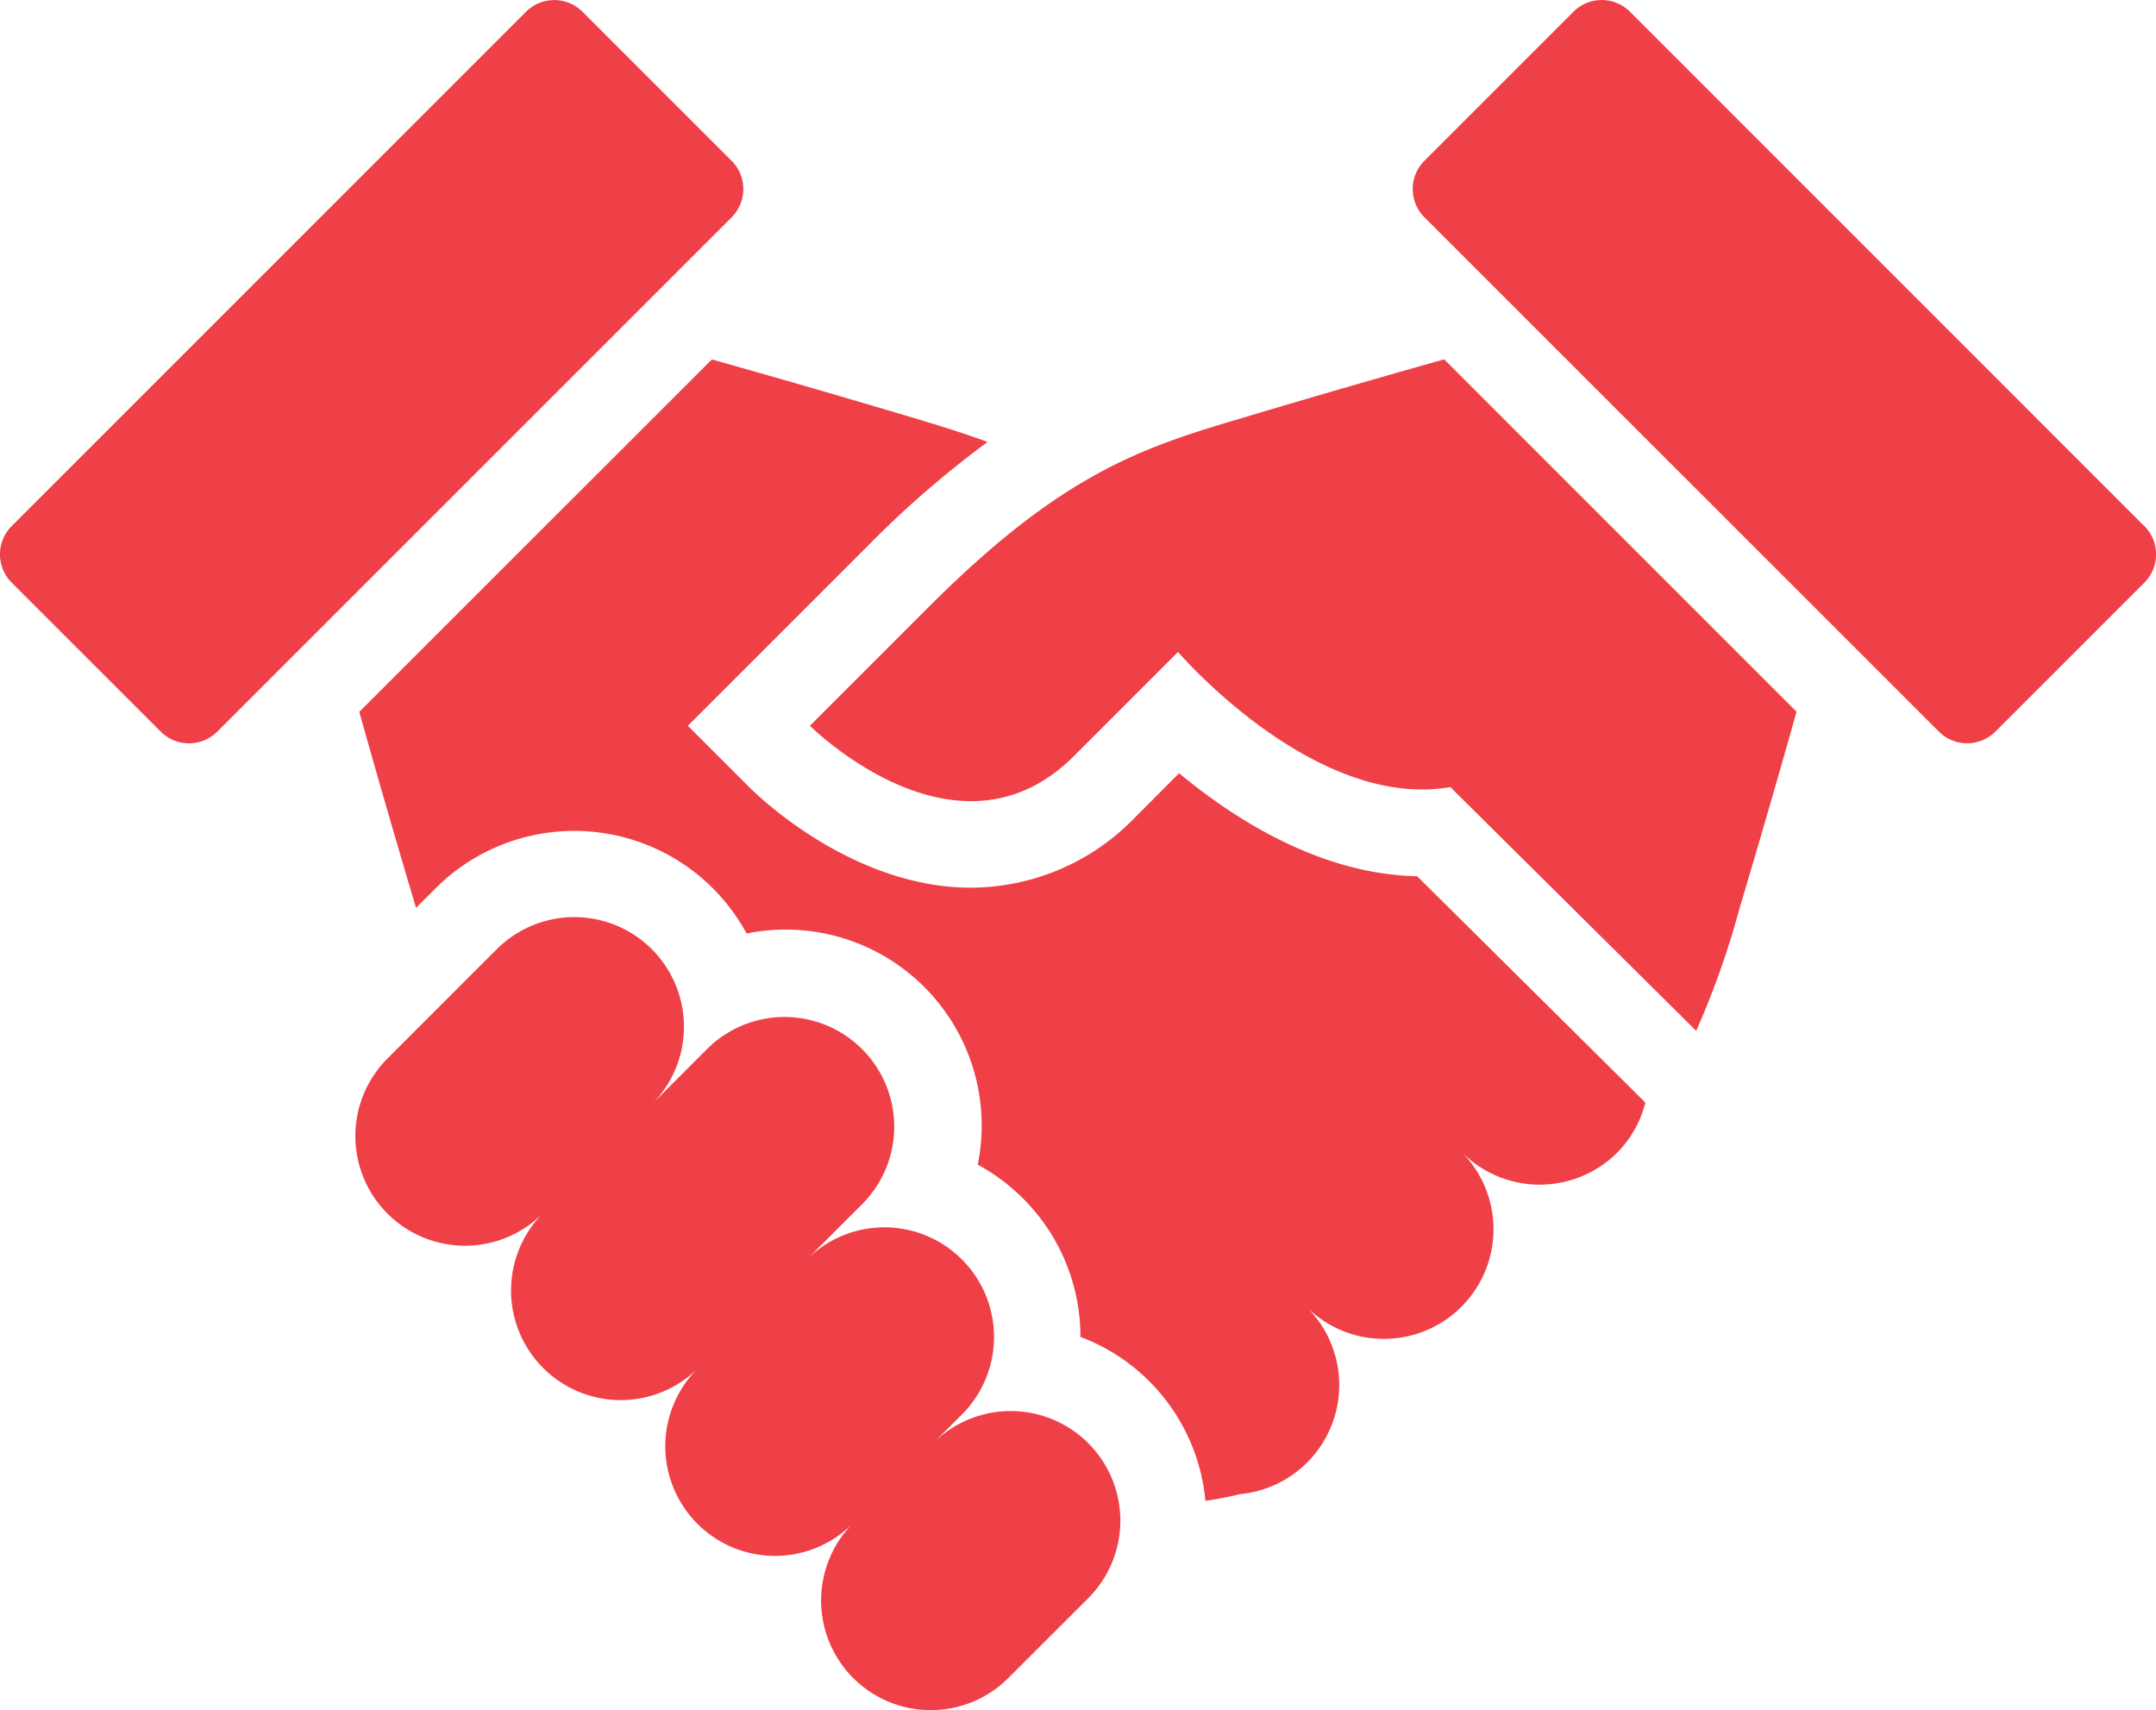
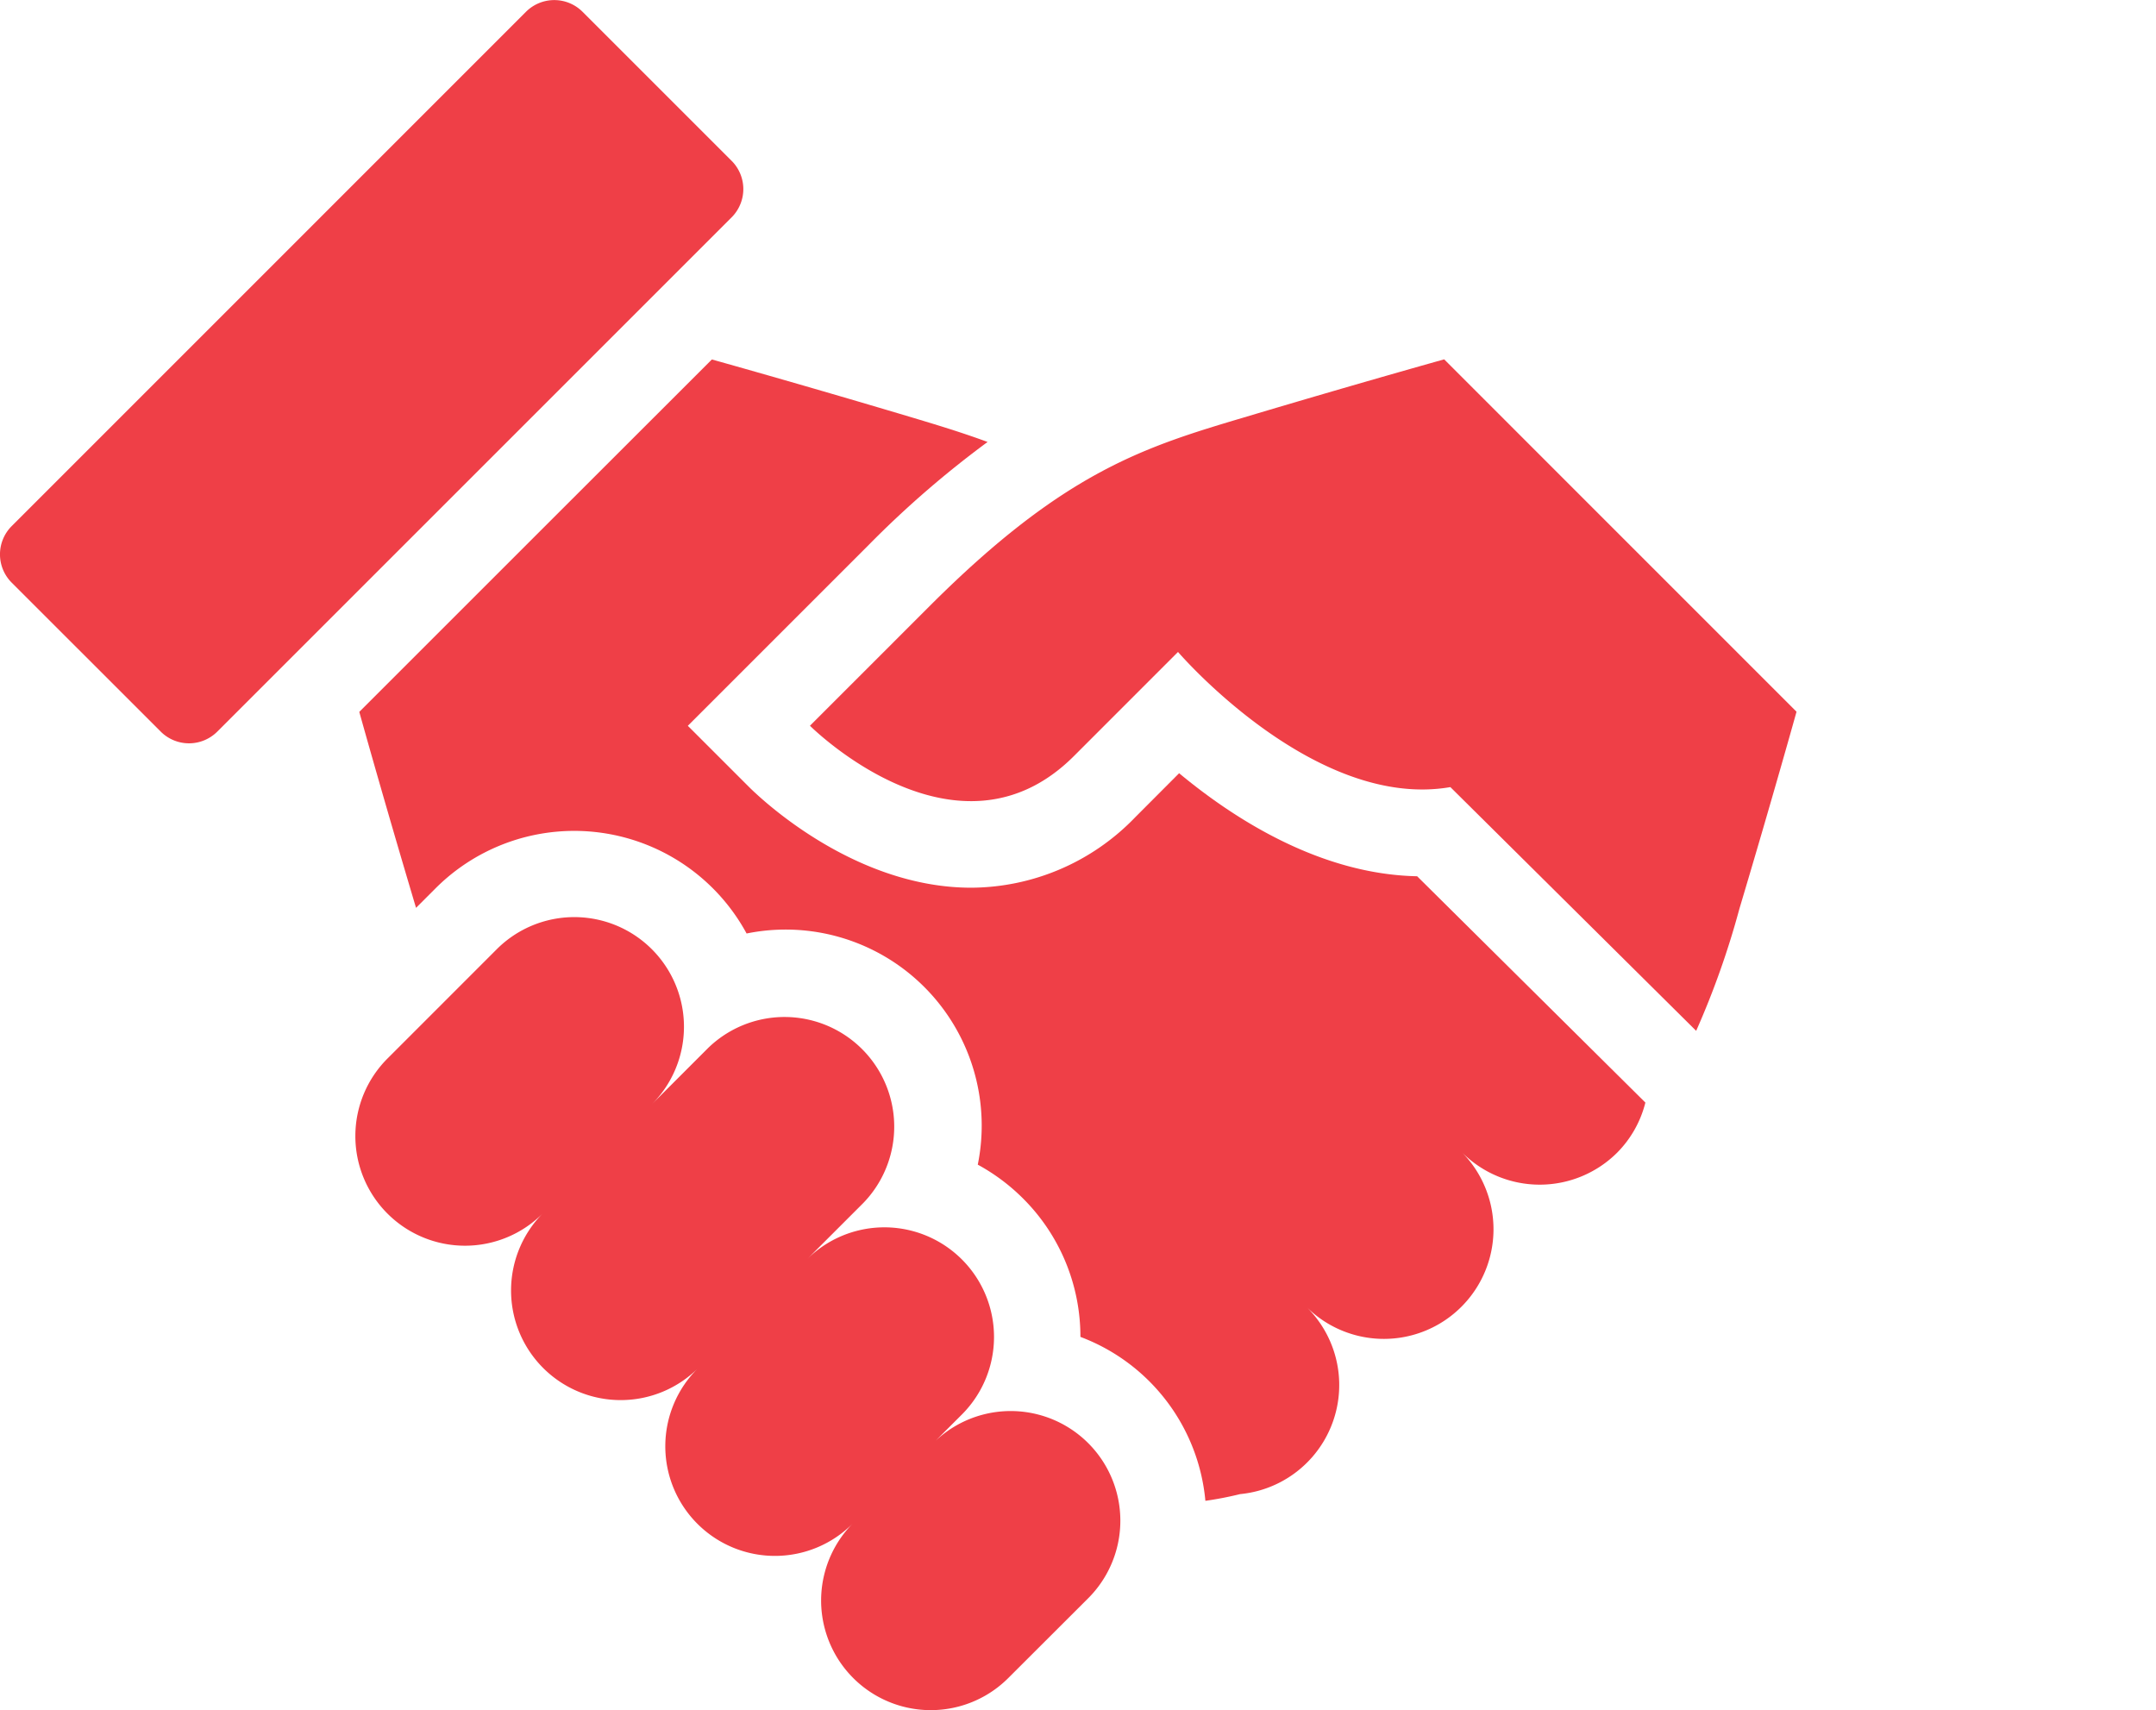
<svg xmlns="http://www.w3.org/2000/svg" id="partnerskie-traktowanie-klienta-warsztatu" width="70.095" height="55.605" viewBox="0 0 70.095 55.605">
  <path id="Path_188" data-name="Path 188" d="M24.423,58.655l-4.85-4.85a1.3,1.3,0,0,0-1.834,0L1.015,70.531a1.3,1.3,0,0,0,0,1.836l4.85,4.848a1.3,1.3,0,0,0,1.832,0L24.423,60.49a1.3,1.3,0,0,0,0-1.836Z" transform="translate(-0.636 -53.424)" fill="#ef3f47" />
-   <path id="Path_189" data-name="Path 189" d="M359.077,70.518,342.353,53.791a1.3,1.3,0,0,0-1.834,0l-4.85,4.85a1.3,1.3,0,0,0,0,1.831L352.4,77.2a1.3,1.3,0,0,0,1.834,0l4.848-4.848a1.3,1.3,0,0,0,0-1.833Z" transform="translate(-289.362 -53.411)" fill="#ef3f47" />
  <path id="Path_190" data-name="Path 190" d="M103.755,287.793l.912-.912a3.564,3.564,0,0,0-5.041-5.041l1.834-1.834a3.566,3.566,0,0,0-5.042-5.043l-1.83,1.831a3.565,3.565,0,0,0-5.045-5.039l-3.531,3.532a3.565,3.565,0,1,0,5.042,5.041,3.564,3.564,0,1,0,5.039,5.042,3.564,3.564,0,1,0,5.041,5.039,3.564,3.564,0,1,0,5.041,5.041l2.618-2.614a3.565,3.565,0,0,0-5.038-5.045Z" transform="translate(-73.394 -240.89)" fill="#ef3f47" />
  <path id="Path_191" data-name="Path 191" d="M213.131,138.55s-2.777.774-6.408,1.858c-3.3.982-5.907,1.75-10.319,6.162-1.258,1.259-2.281,2.281-3.893,3.893,0,0,4.783,4.785,8.582.986l3.384-3.385s4.425,5.161,8.855,4.394l7.991,7.925a27.317,27.317,0,0,0,1.405-3.966c1.085-3.632,1.858-6.41,1.858-6.41l-5.728-5.728Z" transform="translate(-166.178 -126.866)" fill="#ef3f47" />
  <path id="Path_192" data-name="Path 192" d="M112.434,152.014,111,153.452a7.443,7.443,0,0,1-5.333,2.292c-3.84,0-6.89-2.943-7.226-3.277l-1.988-1.987,5.88-5.88a32.447,32.447,0,0,1,3.866-3.349c-.835-.308-1.669-.561-2.556-.826-3.63-1.083-6.408-1.856-6.408-1.856L91.5,144.3l-5.728,5.727s.767,2.761,1.845,6.372l.635-.635a6.375,6.375,0,0,1,10.112,1.469,6.374,6.374,0,0,1,7.516,7.516,6.42,6.42,0,0,1,1.472,1.1,6.34,6.34,0,0,1,1.865,4.5,6.31,6.31,0,0,1,4.063,5.33,11.294,11.294,0,0,0,1.128-.218,3.563,3.563,0,0,0,2.18-6.066,3.564,3.564,0,0,0,5.041-5.039,3.566,3.566,0,0,0,5.041,0,3.528,3.528,0,0,0,.915-1.626l-7.42-7.358c-3.121-.062-5.908-1.83-7.735-3.347Z" transform="translate(-74.091 -126.881)" fill="#ef3f47" />
</svg>